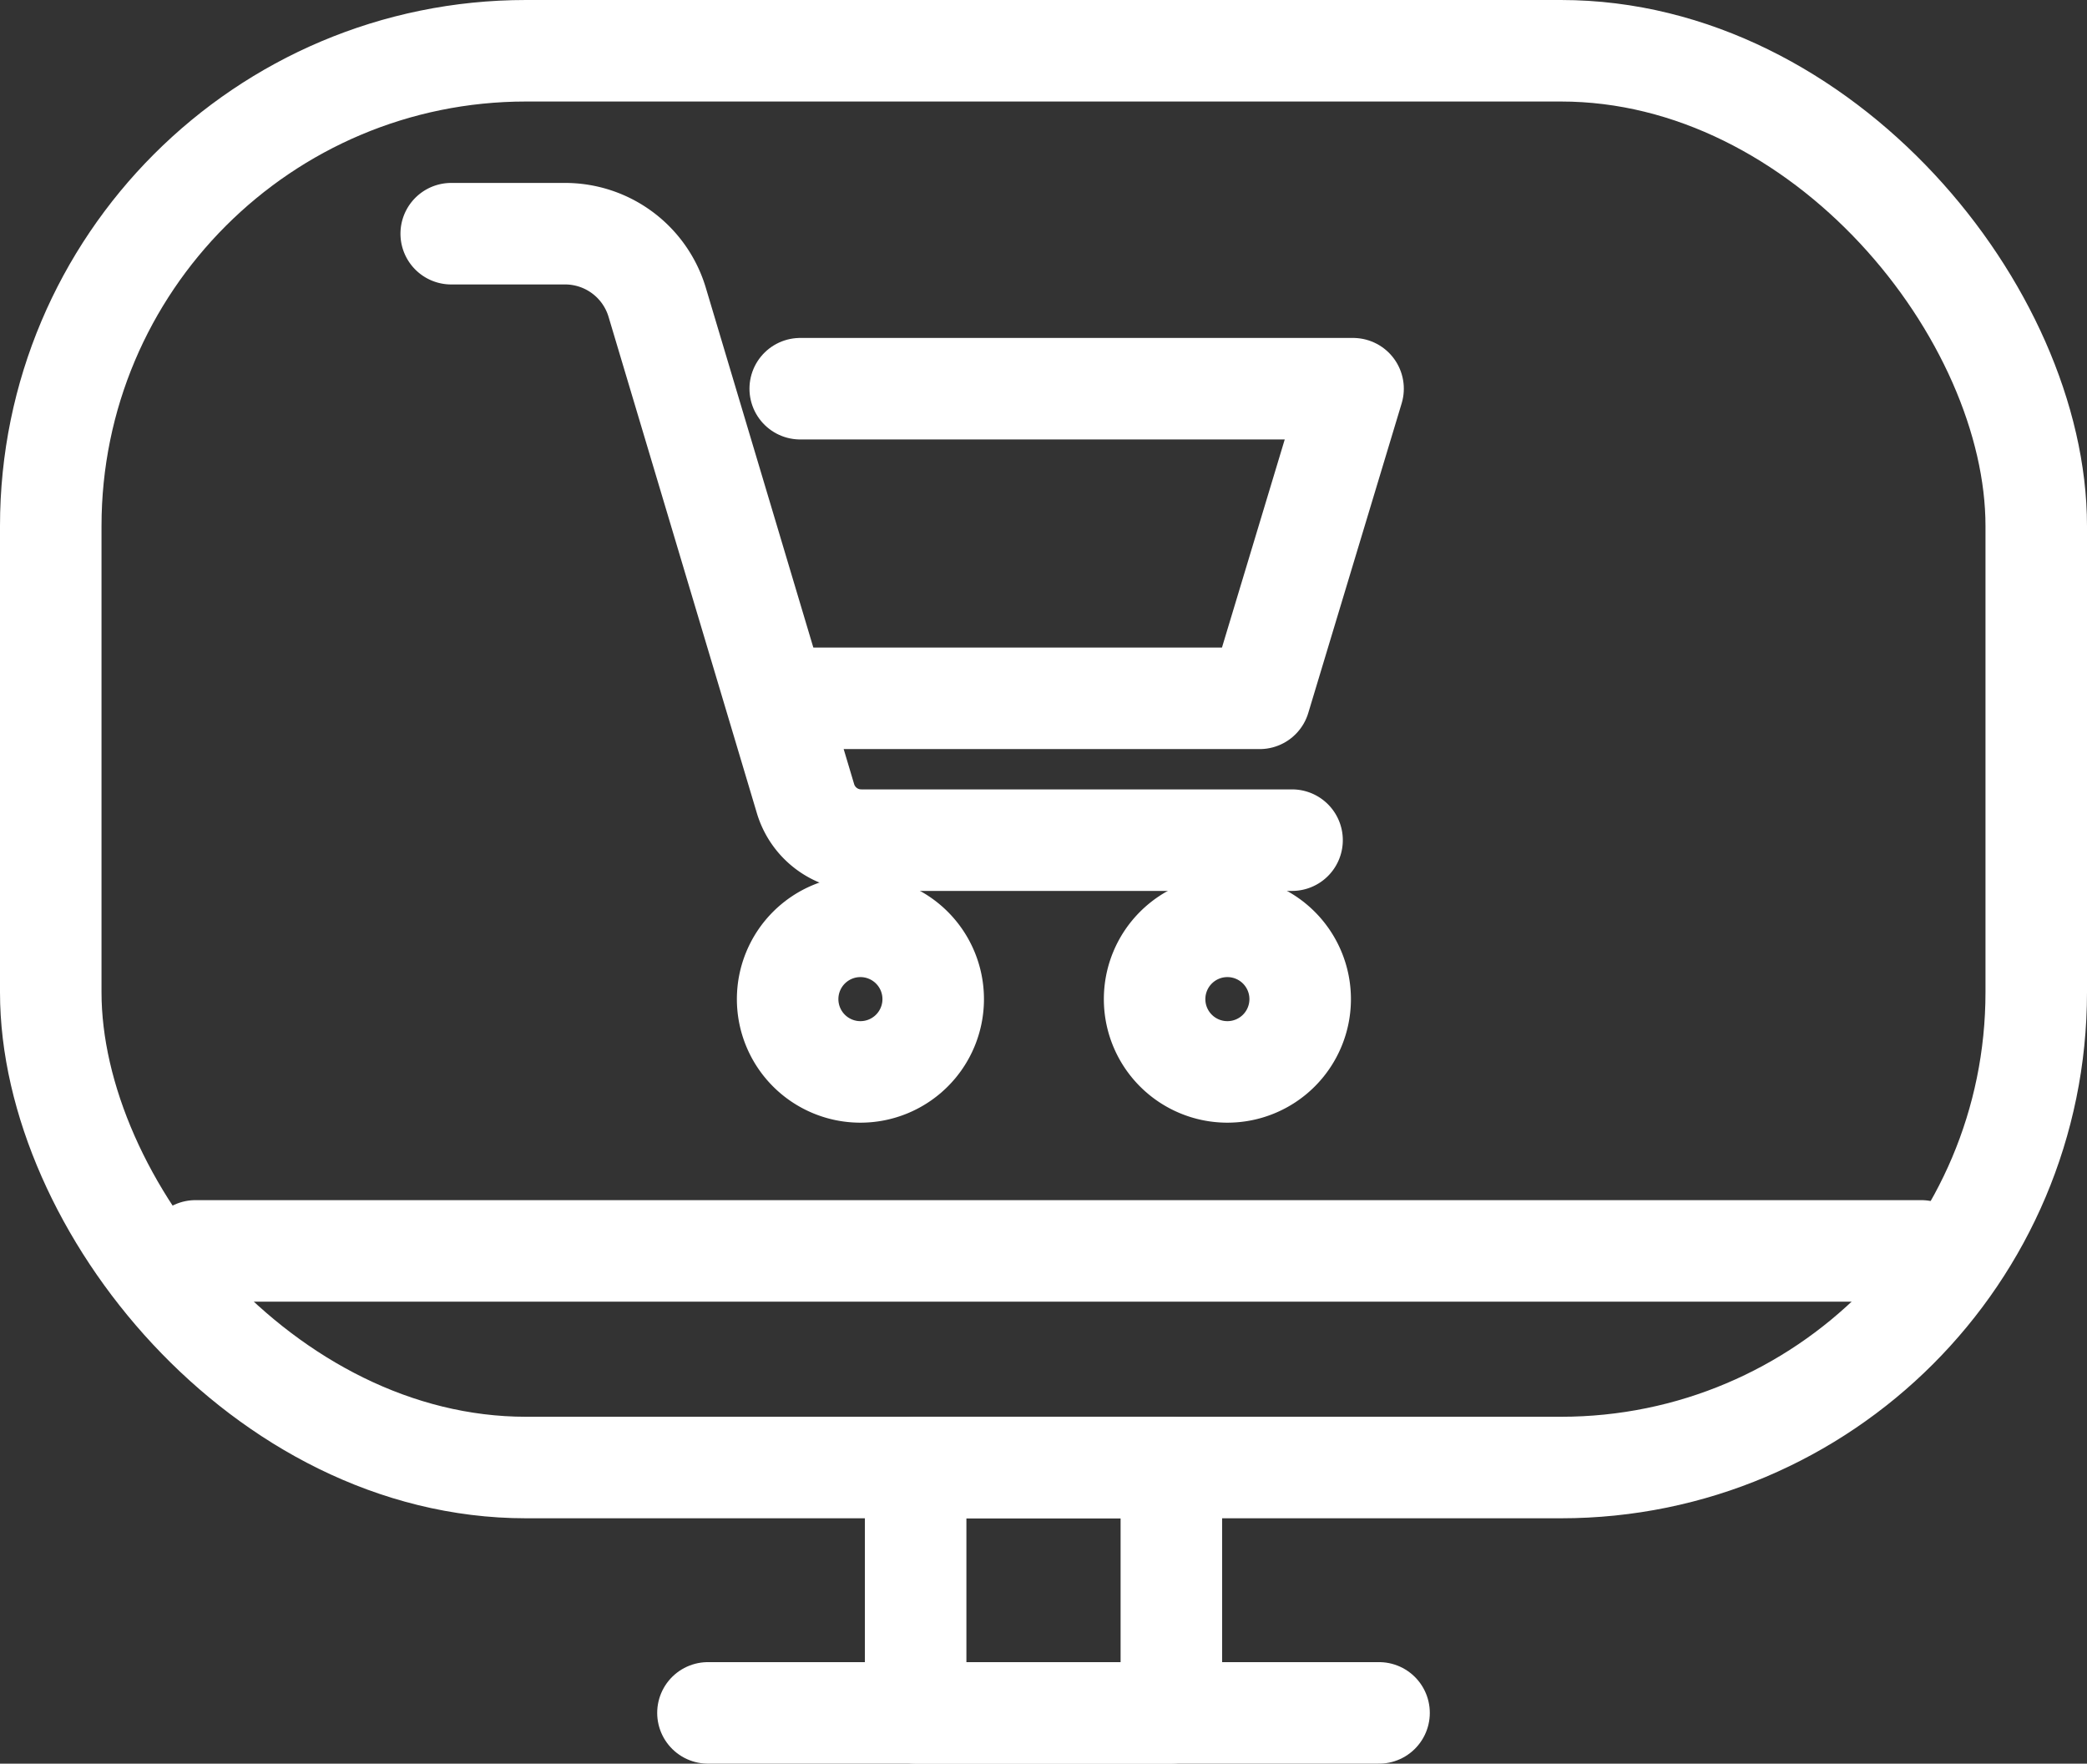
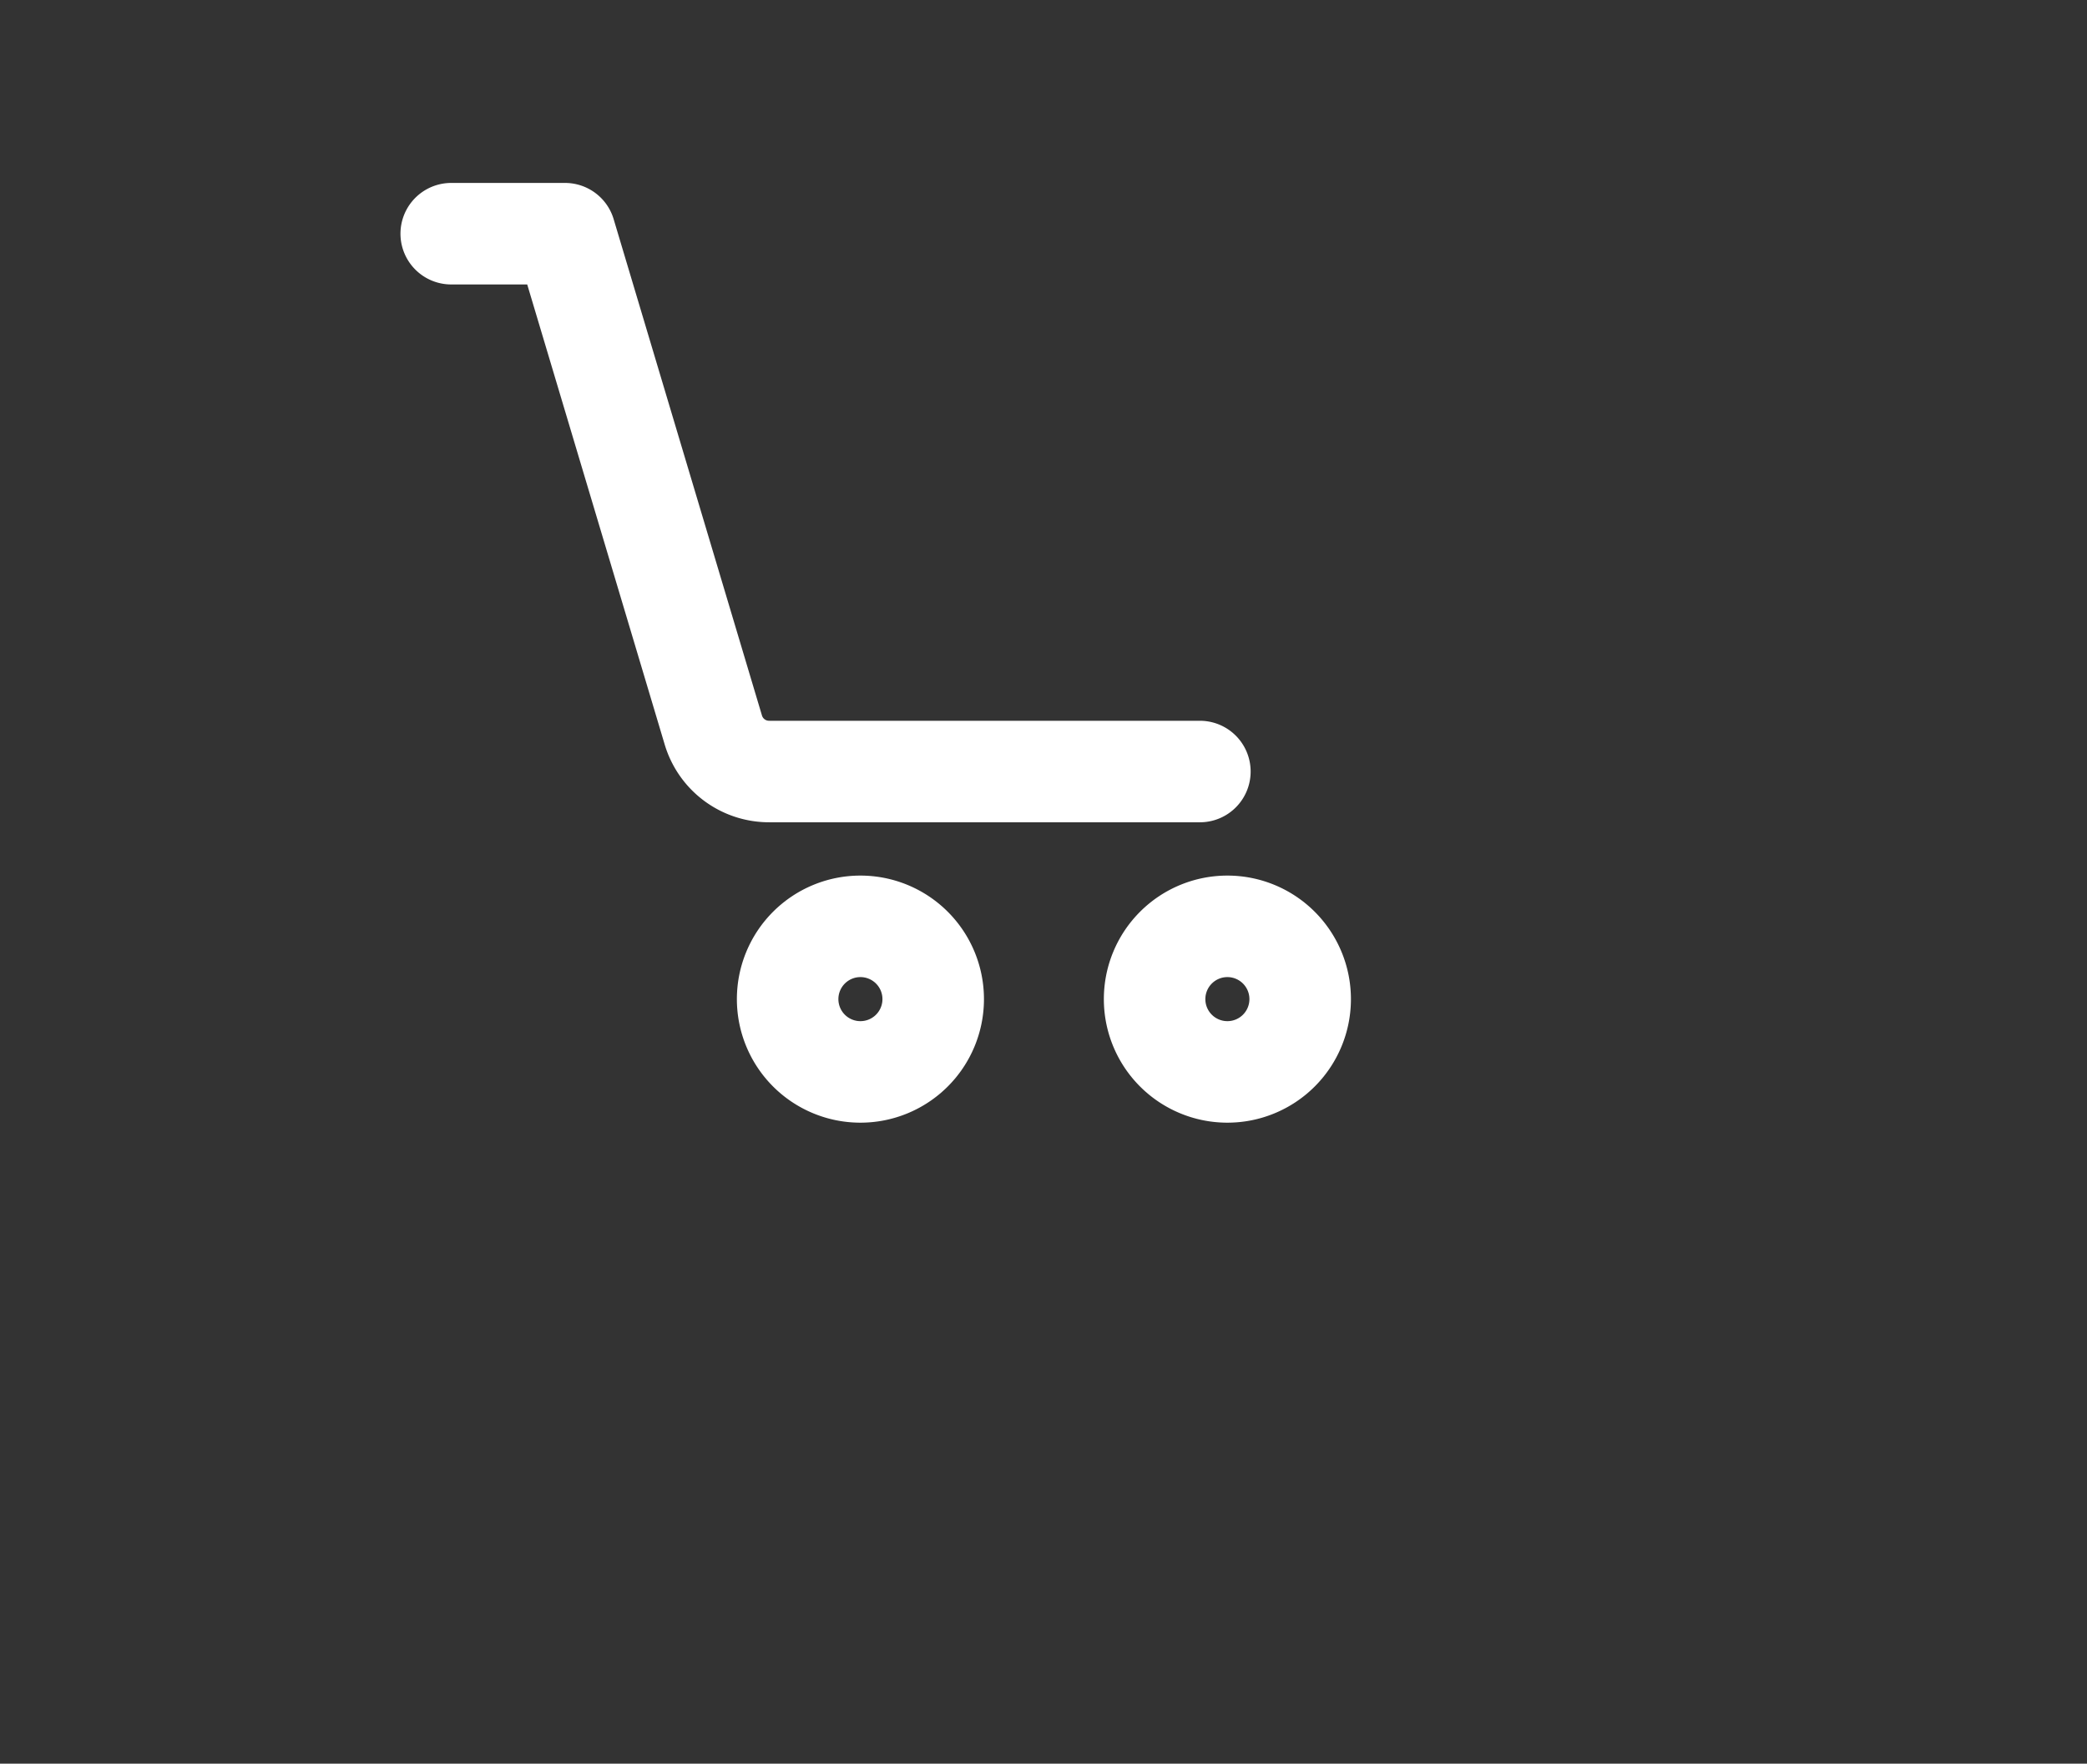
<svg xmlns="http://www.w3.org/2000/svg" width="20.559" height="17.373" viewBox="0 0 20.559 17.373">
  <rect x="0" y="0" width="20.559" height="17.373" fill="#333333" stroke="none" />
  <g transform="translate(0.5 0.5)">
-     <rect width="2.519" height="2.417" transform="translate(8.52 13.956)" fill="none" stroke="#fff" stroke-linecap="round" stroke-linejoin="round" stroke-width="1" />
-     <line x1="6.611" transform="translate(6.474 16.373)" fill="none" stroke="#fff" stroke-linecap="round" stroke-linejoin="round" stroke-width="1" />
-     <rect width="19.559" height="13.956" rx="4.682" fill="none" stroke="#fff" stroke-linecap="round" stroke-linejoin="round" stroke-width="1" />
-     <line x1="17" transform="translate(1.426 11.822)" fill="none" stroke="#fff" stroke-linecap="round" stroke-linejoin="round" stroke-width="1" />
    <g transform="translate(3.945 1.802)">
-       <path d="M382.559,156.265h1.121a.947.947,0,0,1,.908.676l1.461,4.889a.573.573,0,0,0,.55.409h4.243" transform="translate(-382.559 -156.265)" fill="none" stroke="#fff" stroke-linecap="round" stroke-linejoin="round" stroke-width="1" />
-       <path d="M394.77,161.836h5.446l-.92,3.05h-4.65" transform="translate(-391.332 -160.309)" fill="none" stroke="#fff" stroke-linecap="round" stroke-linejoin="round" stroke-width="1" />
+       <path d="M382.559,156.265h1.121l1.461,4.889a.573.573,0,0,0,.55.409h4.243" transform="translate(-382.559 -156.265)" fill="none" stroke="#fff" stroke-linecap="round" stroke-linejoin="round" stroke-width="1" />
      <path d="M396.08,181.876a.717.717,0,1,1-.717-.717A.717.717,0,0,1,396.08,181.876Z" transform="translate(-391.332 -174.336)" fill="none" stroke="#fff" stroke-linecap="round" stroke-linejoin="round" stroke-width="1" />
      <path d="M409.272,181.876a.717.717,0,1,1-.717-.717A.717.717,0,0,1,409.272,181.876Z" transform="translate(-400.909 -174.336)" fill="none" stroke="#fff" stroke-linecap="round" stroke-linejoin="round" stroke-width="1" />
    </g>
  </g>
</svg>